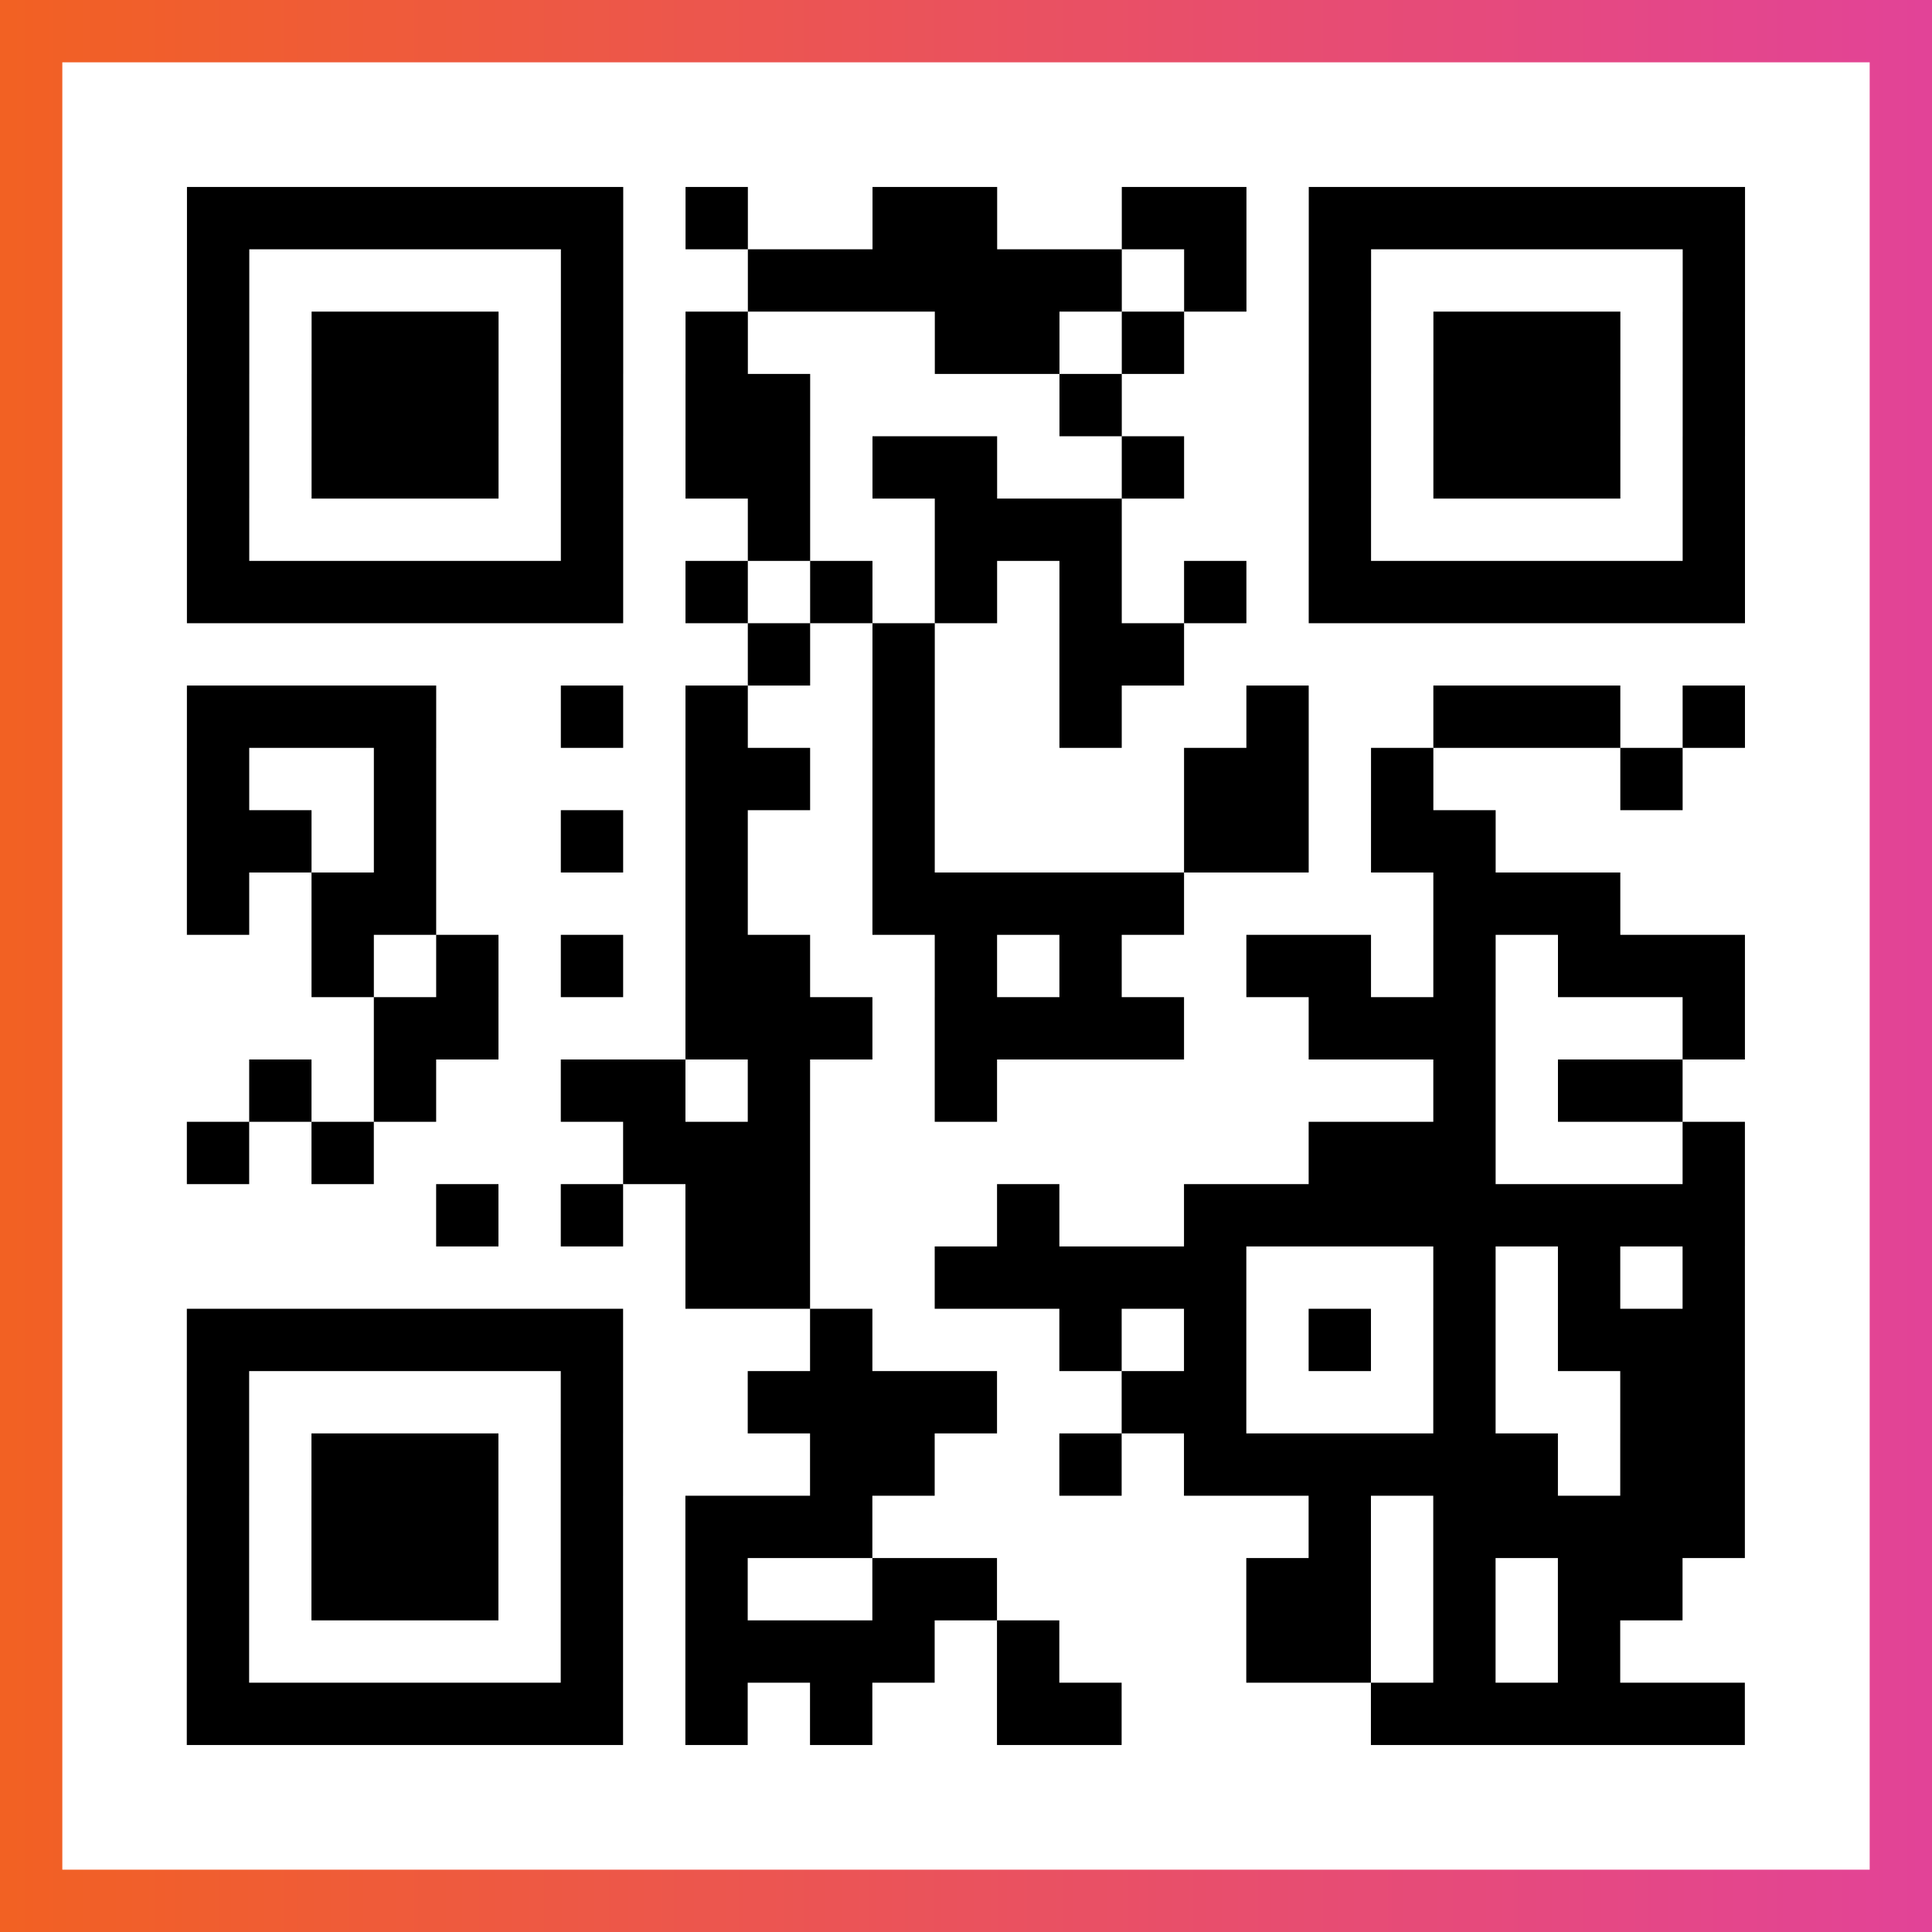
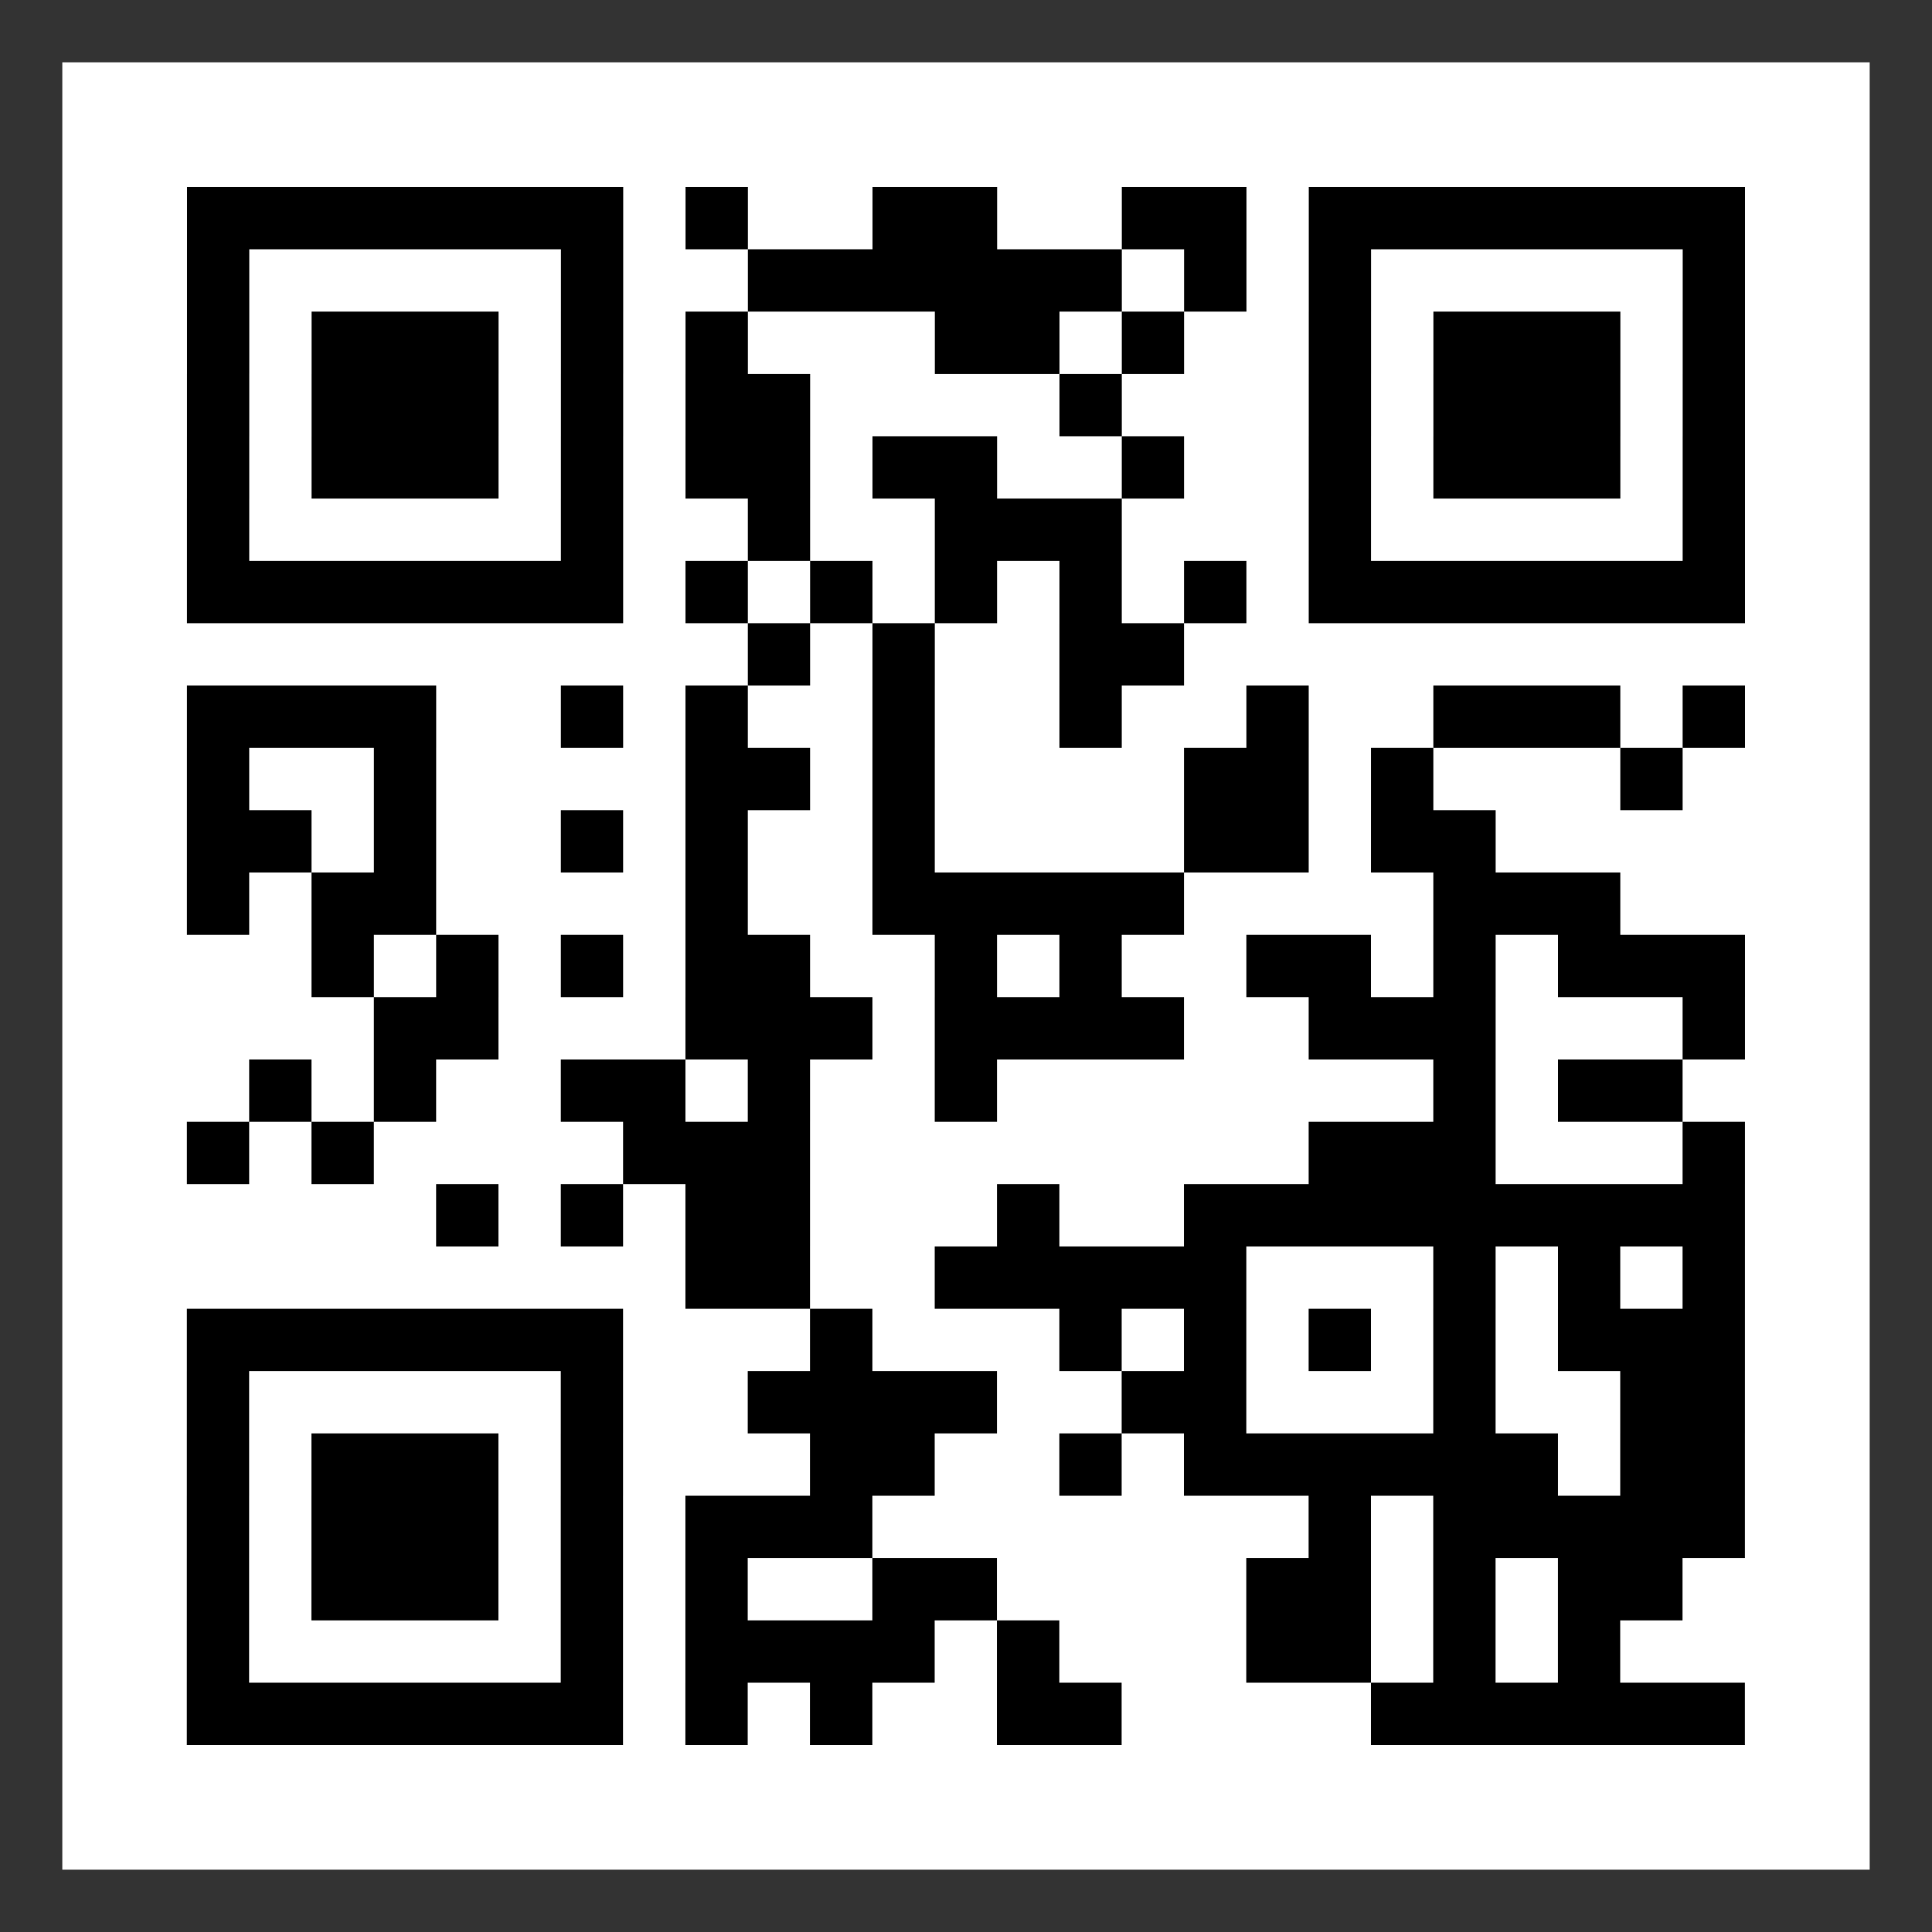
<svg xmlns="http://www.w3.org/2000/svg" viewBox="-1 -1 31 31" width="93" height="93">
  <rect x="-1" y="-1" width="31" height="31" fill="#333333" stroke="none" />
  <defs>
    <linearGradient id="primary">
      <stop class="start" offset="0%" stop-color="#f26122" />
      <stop class="stop" offset="100%" stop-color="#e24398" />
    </linearGradient>
  </defs>
-   <rect x="-1" y="-1" width="31" height="31" fill="url(#primary)" />
  <rect x="0" y="0" width="29" height="29" fill="#fff" />
  <path stroke="#000" d="M2 2.5h7m1 0h1m2 0h2m2 0h2m1 0h7m-25 1h1m5 0h1m2 0h6m1 0h1m1 0h1m5 0h1m-25 1h1m1 0h3m1 0h1m1 0h1m3 0h2m1 0h1m2 0h1m1 0h3m1 0h1m-25 1h1m1 0h3m1 0h1m1 0h2m4 0h1m3 0h1m1 0h3m1 0h1m-25 1h1m1 0h3m1 0h1m1 0h2m1 0h2m2 0h1m2 0h1m1 0h3m1 0h1m-25 1h1m5 0h1m2 0h1m2 0h3m3 0h1m5 0h1m-25 1h7m1 0h1m1 0h1m1 0h1m1 0h1m1 0h1m1 0h7m-16 1h1m1 0h1m2 0h2m-16 1h4m2 0h1m1 0h1m2 0h1m2 0h1m2 0h1m2 0h3m1 0h1m-25 1h1m2 0h1m4 0h2m1 0h1m4 0h2m1 0h1m3 0h1m-24 1h2m1 0h1m2 0h1m1 0h1m2 0h1m4 0h2m1 0h2m-21 1h1m1 0h2m4 0h1m2 0h5m4 0h3m-21 1h1m1 0h1m1 0h1m1 0h2m2 0h1m1 0h1m2 0h2m1 0h1m1 0h3m-22 1h2m3 0h3m1 0h4m2 0h3m3 0h1m-24 1h1m1 0h1m2 0h2m1 0h1m2 0h1m7 0h1m1 0h2m-24 1h1m1 0h1m4 0h3m8 0h3m3 0h1m-21 1h1m1 0h1m1 0h2m3 0h1m2 0h9m-17 1h2m2 0h5m3 0h1m1 0h1m1 0h1m-25 1h7m3 0h1m3 0h1m1 0h1m1 0h1m1 0h1m1 0h3m-25 1h1m5 0h1m2 0h4m2 0h2m3 0h1m2 0h2m-25 1h1m1 0h3m1 0h1m3 0h2m2 0h1m1 0h6m1 0h2m-25 1h1m1 0h3m1 0h1m1 0h3m7 0h1m1 0h5m-25 1h1m1 0h3m1 0h1m1 0h1m2 0h2m4 0h2m1 0h1m1 0h2m-24 1h1m5 0h1m1 0h4m1 0h1m3 0h2m1 0h1m1 0h1m-23 1h7m1 0h1m1 0h1m2 0h2m4 0h6" />
</svg>